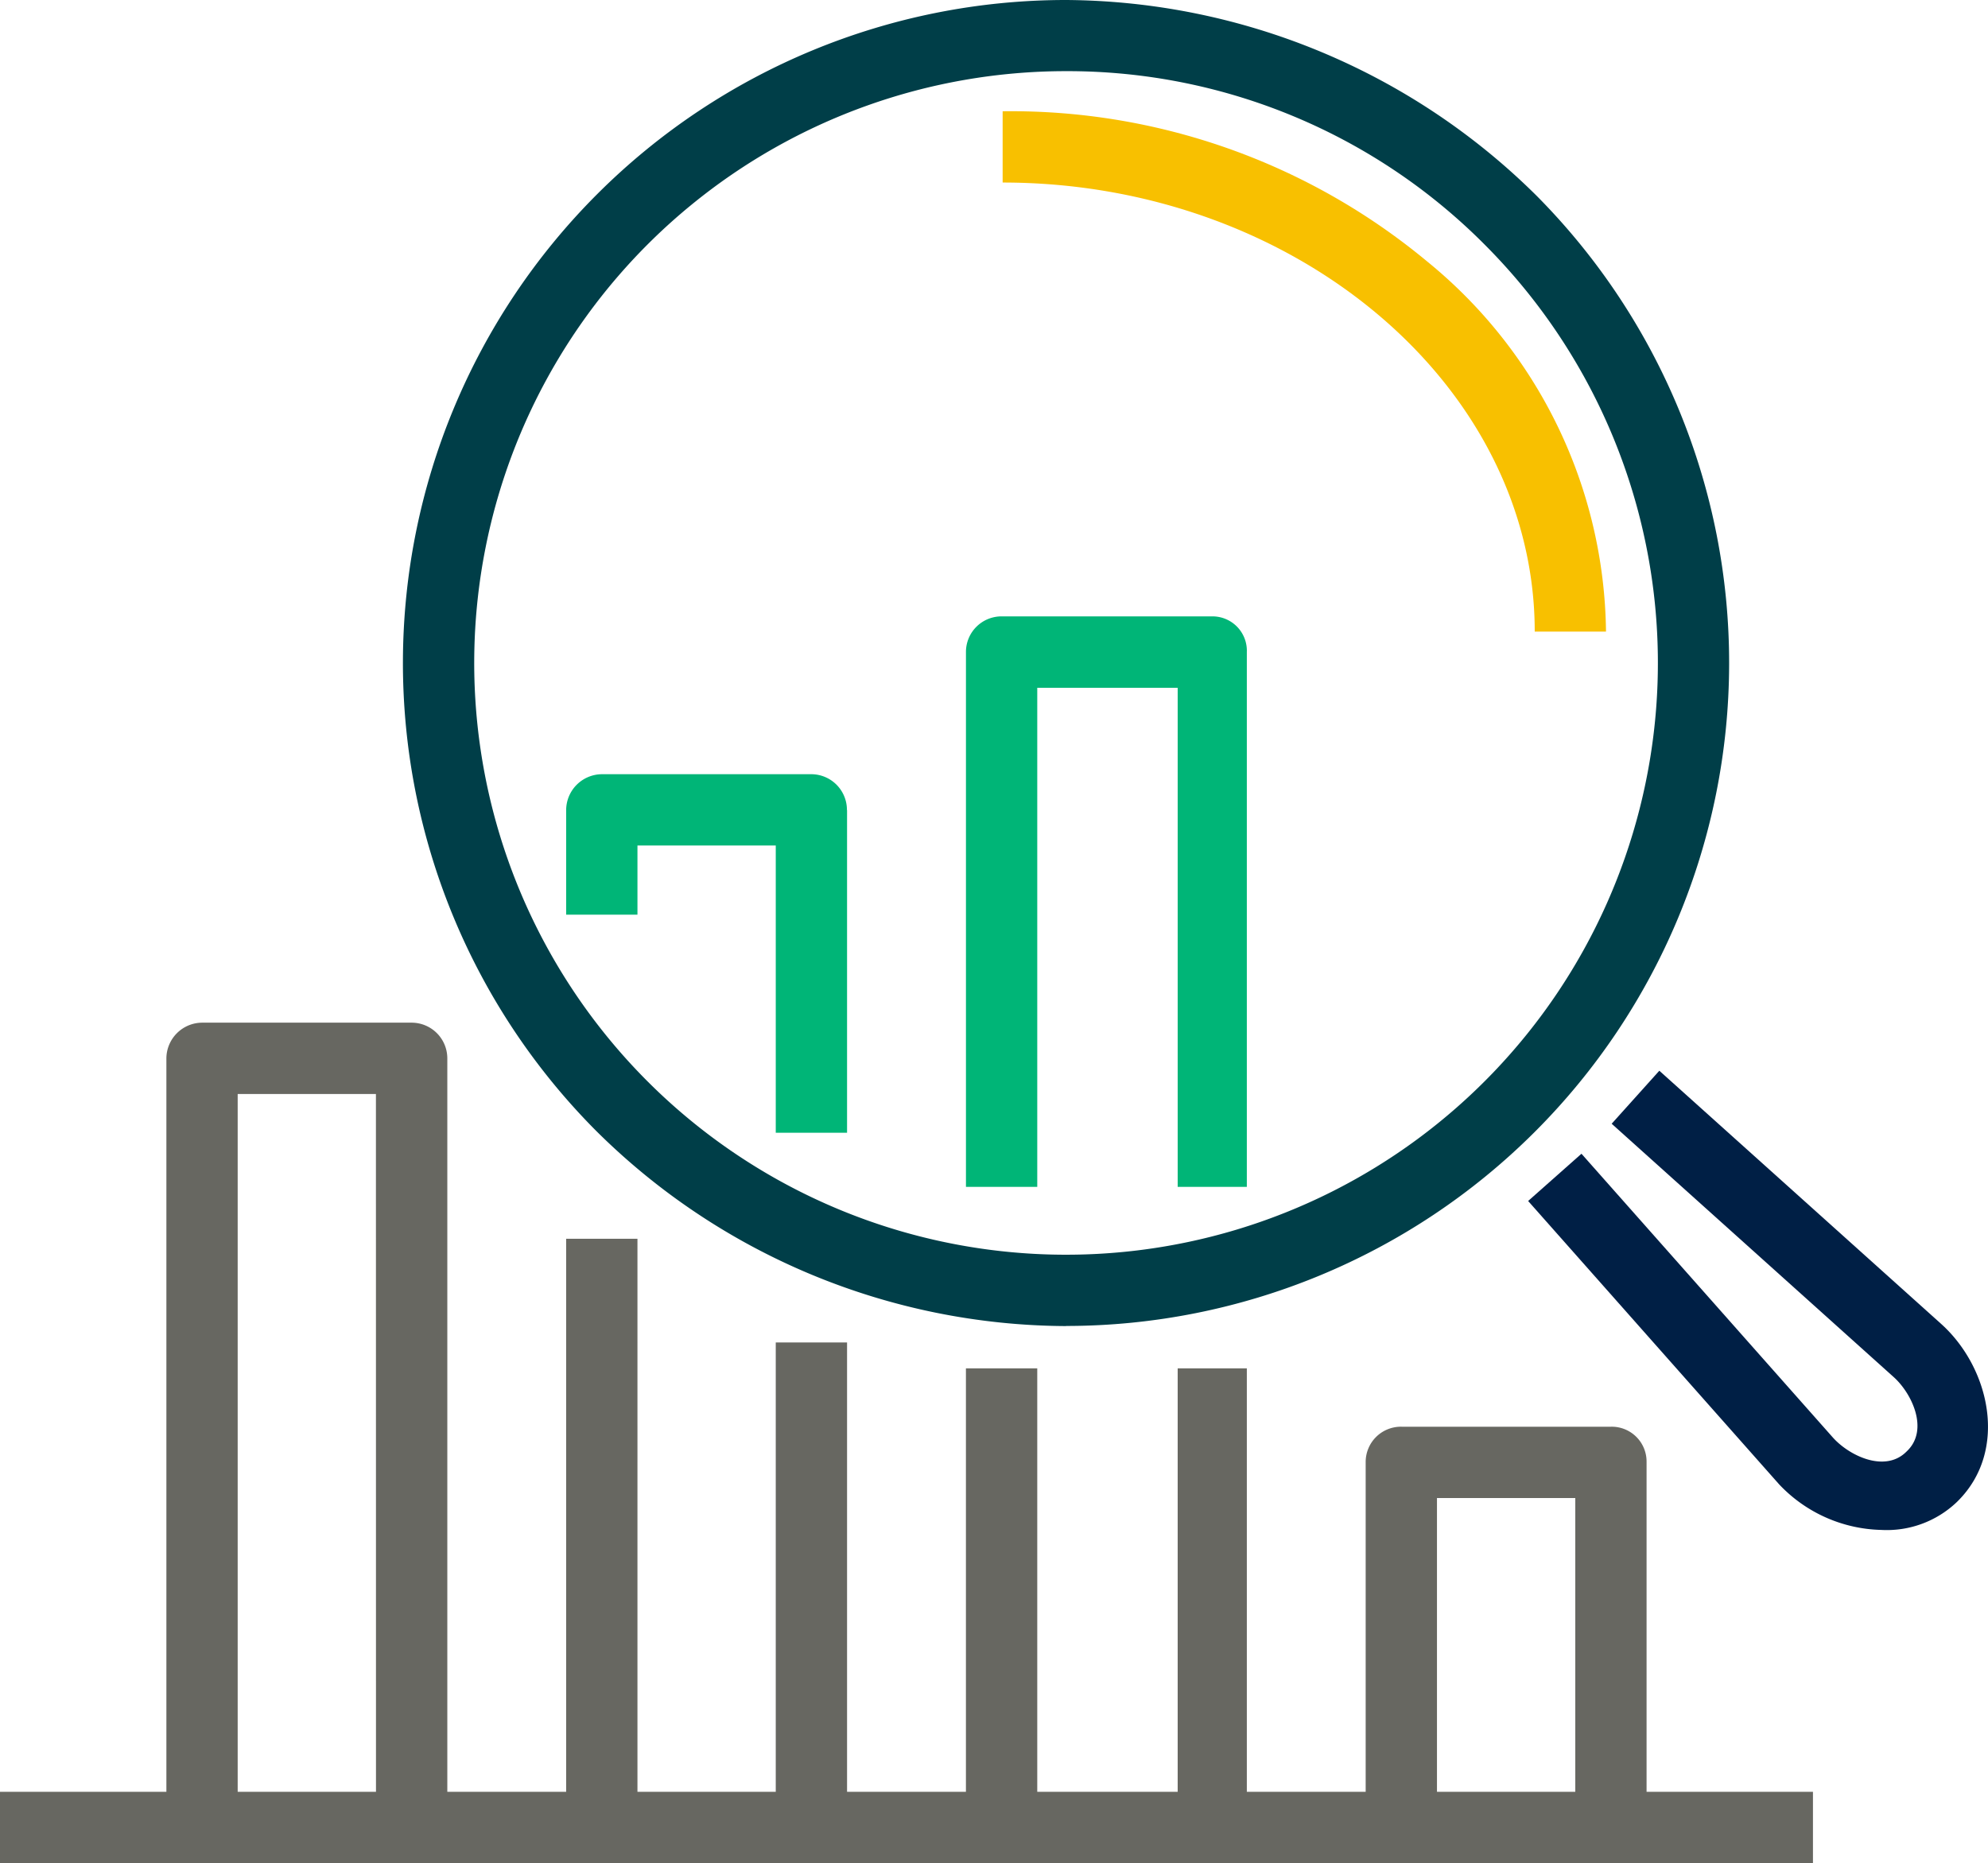
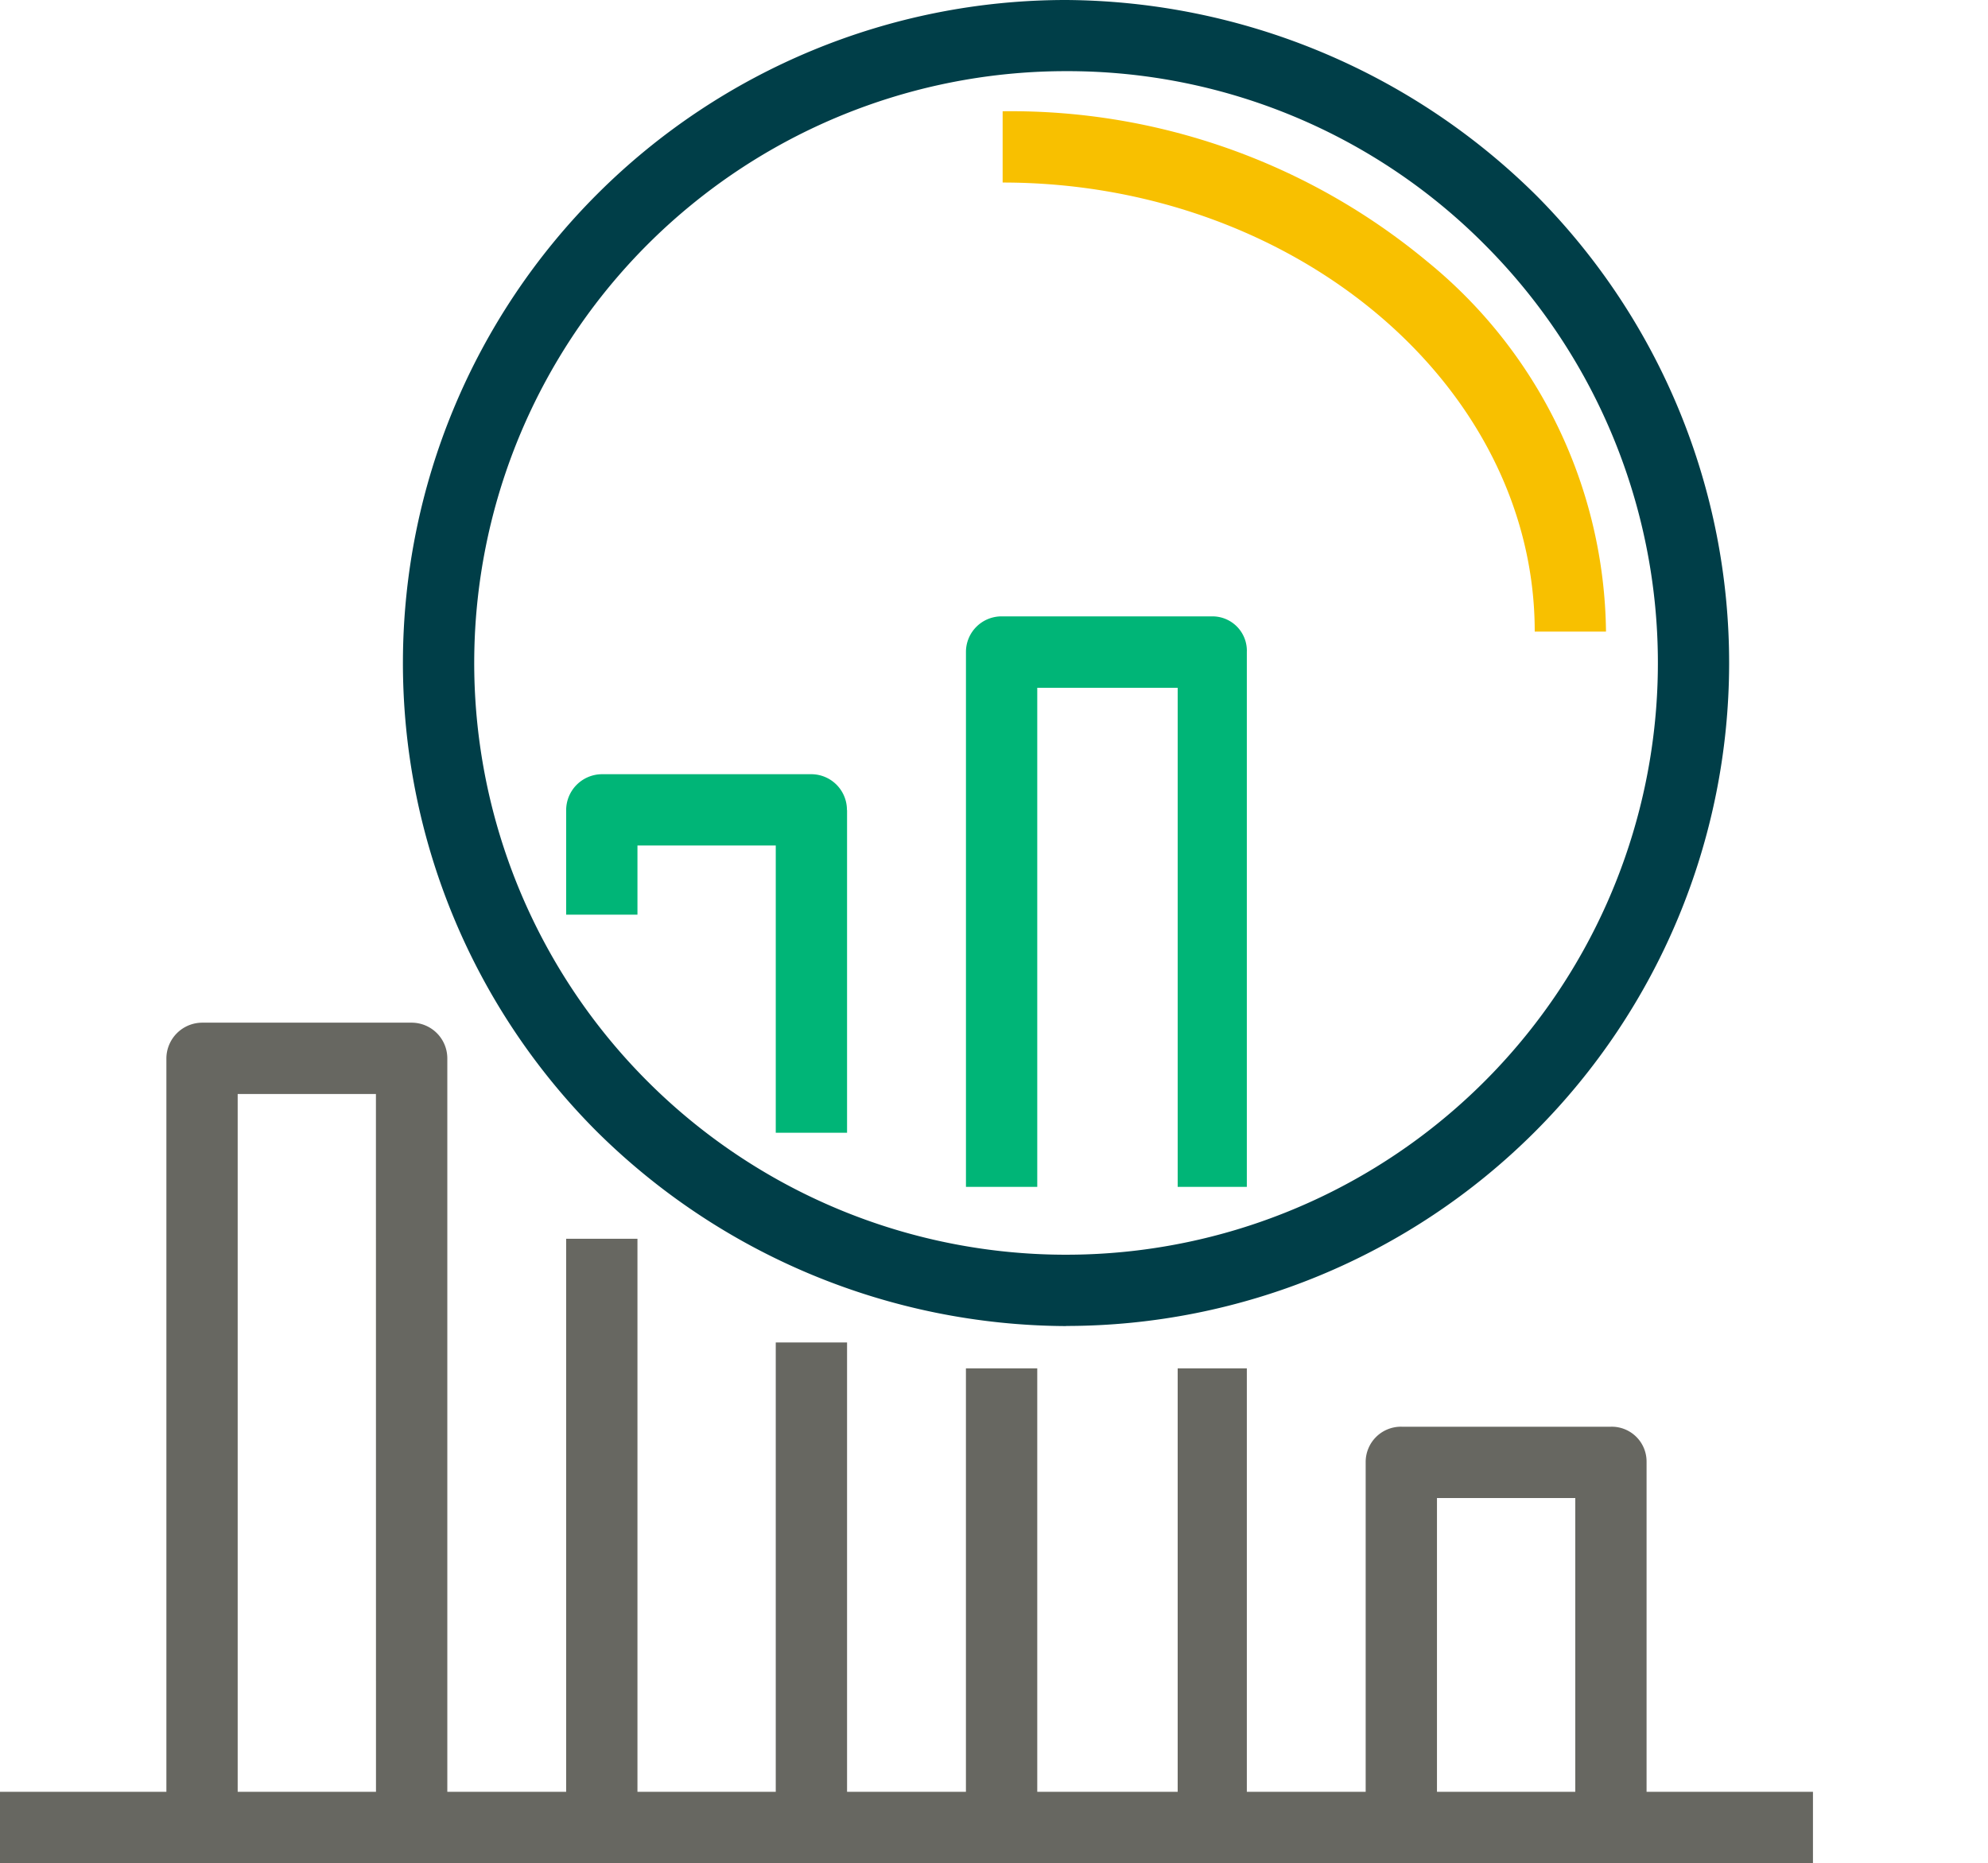
<svg xmlns="http://www.w3.org/2000/svg" width="69.371" height="65.021" viewBox="0 0 69.371 65.021">
  <g transform="translate(-490.626 -2201.297)">
-     <path d="M203.63,767.161a5.06,5.06,0,0,1-3.56-1.585l-8.764-9.894,1.861-1.649,8.765,9.894c.575.649,1.826,1.246,2.57.507l.043-.042c.745-.742.152-2-.491-2.573l-9.833-8.833,1.663-1.85,9.832,8.833c1.695,1.522,2.366,4.415.58,6.189l-.042.041a3.539,3.539,0,0,1-2.624.962" transform="translate(352.644 1487.527)" fill="#001f45" />
    <path d="M175.181,760.047a23.4,23.4,0,0,1-16.419-6.835A23.138,23.138,0,0,1,175.18,713.77,23.512,23.512,0,0,1,191.6,720.6a23.139,23.139,0,0,1-16.418,39.443m0-43.79a20.652,20.652,0,1,0,14.654,6.1,20.519,20.519,0,0,0-14.654-6.1" transform="translate(352.644 1487.527)" fill="#003e48" />
    <path d="M194.023,735.811h-2.487c0-8.6-8.387-15.671-18.567-15.671v-2.487a22.725,22.725,0,0,1,14.818,5.245,16.892,16.892,0,0,1,6.236,12.913" transform="translate(352.644 1487.527)" fill="#f8c000" />
    <path d="M195.439,776.3V764.781a1.216,1.216,0,0,0-1.233-1.222h-7.319a1.231,1.231,0,0,0-1.25,1.222V776.3H181.49V761.524h-2.413V776.3h-4.9V761.524h-2.489V776.3H167.54V760.619h-2.488V776.3h-4.826V757h-2.488v19.3h-4.147V750.712a1.246,1.246,0,0,0-1.237-1.253h-7.319a1.254,1.254,0,0,0-1.247,1.253V776.3h-5.806v2.488h63.263V776.3Zm-44.337,0h-4.826V751.948H151.1Zm41.849,0h-4.826V766.048h4.826Z" transform="translate(352.644 1487.527)" fill="#676761" />
    <path d="M181.49,736.5V755.19h-2.413V737.772h-4.9V755.19h-2.488V736.5a1.242,1.242,0,0,1,1.258-1.22h7.336a1.2,1.2,0,0,1,1.208,1.22" transform="translate(352.644 1487.527)" fill="#00b577" />
    <path d="M167.54,742.043V753.3h-2.488V743.276h-4.826v2.413h-2.488v-3.646a1.257,1.257,0,0,1,1.247-1.255H166.3a1.247,1.247,0,0,1,1.236,1.255" transform="translate(352.644 1487.527)" fill="#00b577" />
  </g>
</svg>